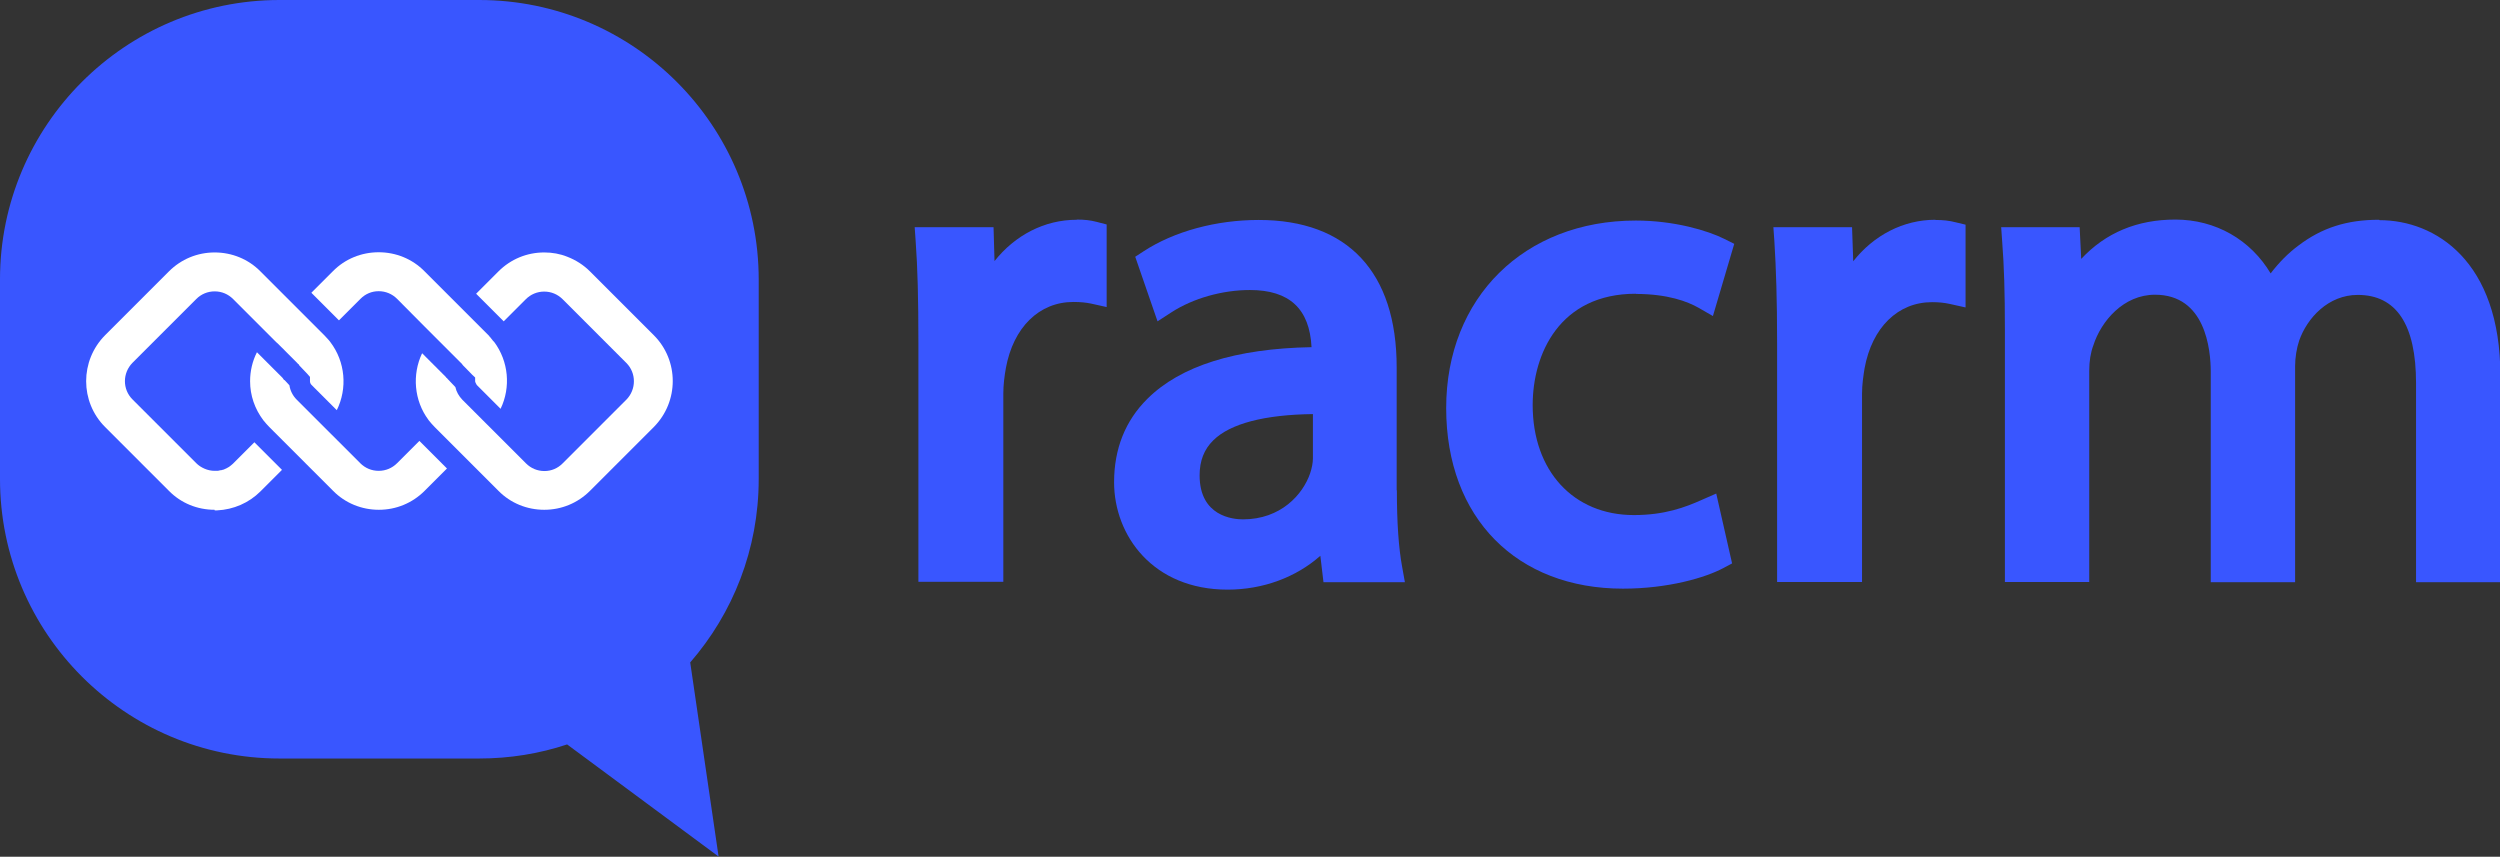
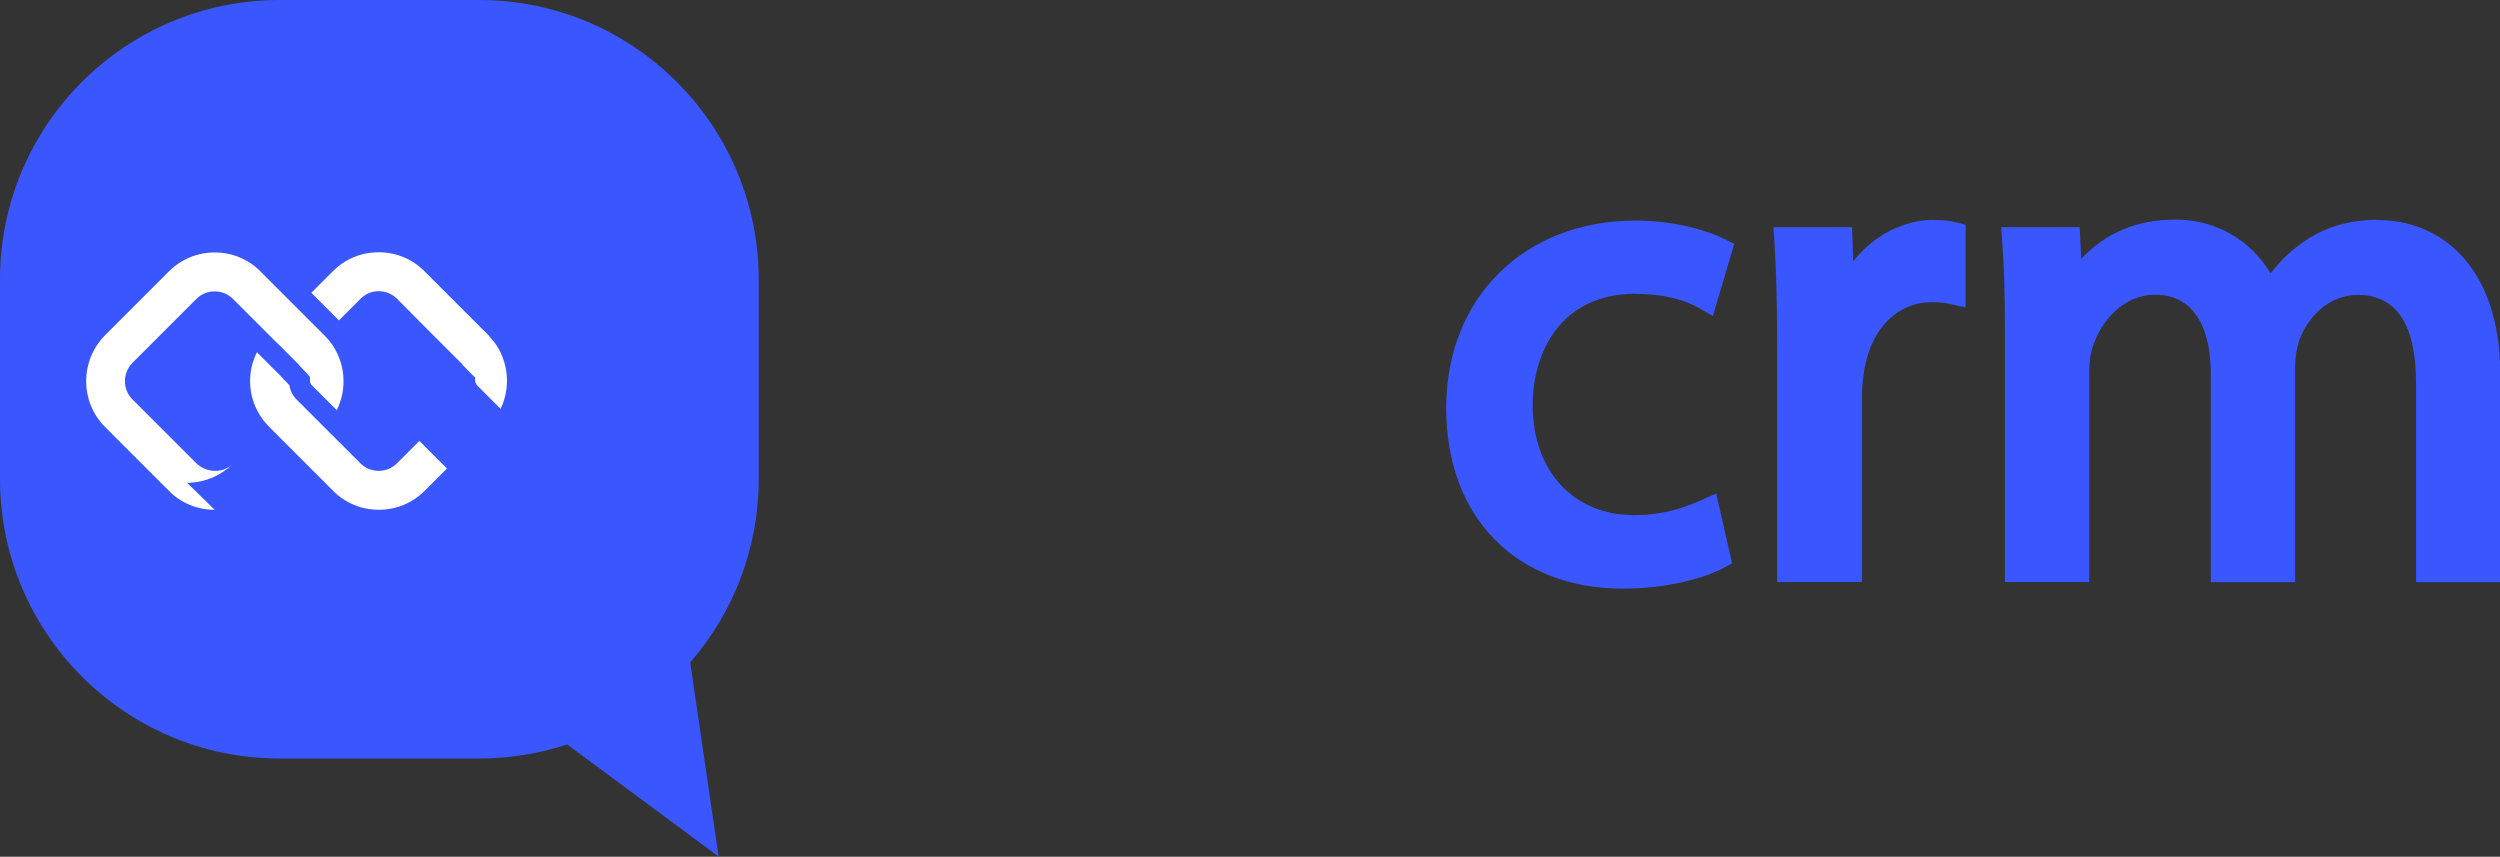
<svg xmlns="http://www.w3.org/2000/svg" id="Capa_2" data-name="Capa 2" viewBox="0 0 127.75 43.78">
  <rect x="0" y="0" width="127.75" height="43.78" fill="#333333" stroke="none" />
  <defs>
    <style>
      .cls-1 {
        fill: #fff;
      }

      .cls-2 {
        fill: #3956ff;
      }
    </style>
  </defs>
  <g id="Capa_1-2" data-name="Capa 1">
    <g>
      <g>
        <path class="cls-2" d="m38.77,24.48c0,3.59-1.32,6.86-3.5,9.37l1.45,9.92-7.74-5.73c-1.41.47-2.93.72-4.5.72h-10.19c-7.89,0-14.29-6.4-14.29-14.29v-10.19C0,6.4,6.4,0,14.29,0h10.19c7.89,0,14.29,6.4,14.29,14.29v10.19Z" />
        <g>
-           <path class="cls-1" d="m10.97,26.05c-.89,0-1.72-.34-2.34-.97l-3.26-3.26c-1.29-1.29-1.29-3.39,0-4.69l3.26-3.26c.63-.63,1.46-.97,2.34-.97s1.72.34,2.34.97l1.48,1.48,1.79,1.79s.08.08.12.13c.03.04.07.08.11.12.02.02.07.09.07.09.77,1.01.88,2.37.33,3.48l-1.29-1.29c-.05-.05-.08-.12-.08-.19v-.22s-.14-.16-.14-.16c-.13-.14-.27-.28-.4-.42l-.05-.08h-.02s-.03-.04-.03-.04l-.46-.46s-.04-.04-.07-.07l-.1-.1c-.06-.06-.12-.13-.19-.19l-.09-.09s-.06-.06-.09-.09c-.03-.03-.05-.05-.08-.07-.04-.04-.06-.06-.08-.08,0,0-.06-.06-.08-.08-.03-.03-.06-.06-.09-.09l-.07-.07s-.07-.07-.1-.1c-.04-.04-.07-.07-.11-.11l-.13-.13s-.04-.04-.06-.06l-.15-.15h0l-1.34-1.34c-.25-.25-.58-.39-.94-.39s-.69.14-.94.39l-3.26,3.26c-.51.52-.52,1.35,0,1.87l3.26,3.26c.12.12.26.21.42.28.16.07.34.11.52.11.04,0,.07,0,.1,0h.04c.06,0,.11-.02.14-.03,0,0,.02,0,.03,0,.03,0,.06-.01.09-.02l.08-.02.03-.02s.02,0,.03-.01c.01,0,.03-.01.04-.02.02,0,.04-.02.06-.03.02-.01.06-.03.09-.05.06-.04.13-.1.2-.16l1.1-1.1,1.41,1.41-1.1,1.1c-.59.59-1.38.93-2.21.97-.05,0-.09,0-.13,0Z" />
+           <path class="cls-1" d="m10.97,26.05c-.89,0-1.72-.34-2.34-.97l-3.26-3.26c-1.29-1.29-1.29-3.39,0-4.69l3.26-3.26c.63-.63,1.46-.97,2.34-.97s1.72.34,2.34.97l1.48,1.48,1.79,1.79s.08.08.12.13c.03.04.07.08.11.12.02.02.07.09.07.09.77,1.01.88,2.37.33,3.48l-1.29-1.29c-.05-.05-.08-.12-.08-.19v-.22s-.14-.16-.14-.16c-.13-.14-.27-.28-.4-.42l-.05-.08h-.02s-.03-.04-.03-.04l-.46-.46s-.04-.04-.07-.07l-.1-.1c-.06-.06-.12-.13-.19-.19l-.09-.09s-.06-.06-.09-.09c-.03-.03-.05-.05-.08-.07-.04-.04-.06-.06-.08-.08,0,0-.06-.06-.08-.08-.03-.03-.06-.06-.09-.09l-.07-.07s-.07-.07-.1-.1c-.04-.04-.07-.07-.11-.11l-.13-.13s-.04-.04-.06-.06l-.15-.15h0l-1.34-1.34c-.25-.25-.58-.39-.94-.39s-.69.14-.94.39l-3.26,3.26c-.51.52-.52,1.35,0,1.87l3.26,3.26c.12.12.26.21.42.28.16.07.34.11.52.11.04,0,.07,0,.1,0h.04c.06,0,.11-.02.14-.03,0,0,.02,0,.03,0,.03,0,.06-.01.09-.02l.08-.02.03-.02s.02,0,.03-.01c.01,0,.03-.01.04-.02.02,0,.04-.02.06-.03.02-.01.06-.03.09-.05.06-.04.13-.1.2-.16c-.59.59-1.38.93-2.21.97-.05,0-.09,0-.13,0Z" />
          <path class="cls-1" d="m17.07,22.33l1.34,1.34c.25.25.58.39.94.39s.69-.14.94-.39l1.14-1.14s1.41,1.41,1.41,1.41l-1.14,1.14c-.63.63-1.46.97-2.34.97s-1.72-.34-2.34-.97l-3.26-3.26c-.1-.1-.2-.22-.3-.34-.44-.58-.68-1.27-.68-2,0-.52.12-1.03.35-1.48l.79.79s.03.03.05.05l.45.45.02.02.07.1.04.02c.08.08.16.17.24.26.04.27.17.53.37.73l1.61,1.61m-2.32-2.71h0s0,0,0,0Z" />
          <path class="cls-1" d="m24.36,19.66s-.07-.1-.08-.17v-.2s-.15-.14-.15-.14c-.14-.15-.28-.29-.42-.43l-.05-.05s-.02-.03-.03-.04c-.01-.01-.03-.03-.04-.05-.02-.02-.03-.04-.05-.05l-.82-.82-.15-.15-.14-.14c-.28-.28-.48-.48-.57-.57l-.19-.19h0l-1.38-1.39c-.25-.25-.58-.39-.94-.39s-.68.14-.93.39l-1.1,1.1-1.41-1.41,1.1-1.1c.62-.63,1.46-.97,2.34-.97s1.72.34,2.34.97l3.26,3.26s.04.04.06.06h0s.01.03.01.03l.02.02h.01c.04.06.08.1.11.14l.02.03.02.02.02.02s.02.03.03.03c.74.99.86,2.32.33,3.42l-1.24-1.24Z" />
-           <path class="cls-1" d="m27.81,26.05c-.88,0-1.72-.34-2.34-.97l-3.26-3.26c-.11-.11-.2-.22-.3-.34l-.02-.03c-.73-.98-.84-2.31-.32-3.4l.27.27.15.15.81.81v.02s.04.02.04.02l.03.04s.26.27.4.42c.05.24.18.46.35.64l1.72,1.72.08.08,1.46,1.46c.25.25.58.39.94.39s.68-.14.93-.39l3.26-3.26c.51-.52.51-1.36,0-1.87l-3.26-3.26c-.25-.25-.58-.39-.94-.39s-.69.14-.94.39l-1.13,1.13s-1.41-1.41-1.41-1.41l1.14-1.14c.63-.63,1.46-.97,2.34-.97.41,0,.81.07,1.18.22.44.17.83.42,1.16.75l3.26,3.26c1.29,1.29,1.29,3.39,0,4.69l-3.26,3.26c-.63.63-1.46.97-2.34.97Z" />
        </g>
      </g>
      <g>
-         <path class="cls-2" d="m55.02,11.23c-1.65,0-3.15.79-4.2,2.11l-.05-1.73h-4.03l.05.71c.1,1.37.14,2.93.14,5.19v12.22h4.34v-9.62c0-.46.06-.9.13-1.3.38-2.08,1.7-3.38,3.45-3.38.36,0,.64.03.89.08l.81.18v-4.22l-.5-.13c-.34-.09-.64-.12-1.03-.12Z" />
-         <path class="cls-2" d="m71.37,25.05v-6.28c0-4.86-2.5-7.53-7.05-7.53-2.17,0-4.32.58-5.88,1.6l-.43.28,1.14,3.3.71-.46c1.11-.72,2.61-1.14,4.01-1.14,2.02,0,3.05.96,3.15,2.92-3.88.07-6.7.96-8.39,2.64-1.13,1.12-1.7,2.56-1.7,4.26,0,2.73,1.99,5.49,5.8,5.49,1.81,0,3.5-.63,4.74-1.73l.16,1.35h4.16l-.14-.78c-.18-.97-.27-2.29-.27-3.91Zm-7.85,1.49c-.52,0-2.22-.16-2.22-2.25,0-.74.23-1.33.7-1.79.87-.86,2.63-1.31,5.09-1.34v2.26c0,.22-.05.49-.14.76-.37,1.09-1.5,2.36-3.44,2.36Z" />
        <path class="cls-2" d="m83.59,15.02c1.63,0,2.65.39,3.21.71l.73.42,1.09-3.69-.5-.25c-.86-.43-2.57-.94-4.53-.94-5.7,0-9.69,3.94-9.69,9.58s3.63,9.23,9.03,9.23c2.31,0,4.21-.56,5.13-1.05l.45-.24-.81-3.57-.73.32c-.85.38-1.9.78-3.48.78-3.09,0-5.17-2.26-5.17-5.62,0-2.62,1.38-5.69,5.27-5.69Z" />
        <path class="cls-2" d="m98.9,11.23c-1.64,0-3.15.79-4.2,2.12l-.06-1.74h-4.02l.05.71c.09,1.42.14,3.02.14,5.2v12.22h4.34v-9.62c0-.47.07-.93.13-1.3.38-2.08,1.7-3.38,3.45-3.38.35,0,.62.03.9.09l.81.18v-4.23l-.5-.12c-.35-.09-.65-.12-1.03-.12Z" />
        <path class="cls-2" d="m121.57,11.23c-1.65,0-2.92.41-4.11,1.31-.53.39-1.01.88-1.43,1.43-1.03-1.72-2.81-2.75-4.87-2.75-1.95,0-3.56.67-4.81,2.01l-.08-1.62h-4.01l.05.71c.1,1.29.14,2.63.14,4.5v12.92h4.31v-10.8c0-.48.07-.92.21-1.29.4-1.25,1.55-2.59,3.15-2.59,2.57,0,2.85,2.77,2.85,3.96v10.73h4.31v-11.04c0-.43.08-.93.21-1.31.41-1.16,1.49-2.33,2.99-2.33,1.98,0,2.98,1.52,2.98,4.51v10.17h4.31v-10.55c0-5.87-3.33-7.95-6.18-7.95Z" />
      </g>
    </g>
  </g>
</svg>